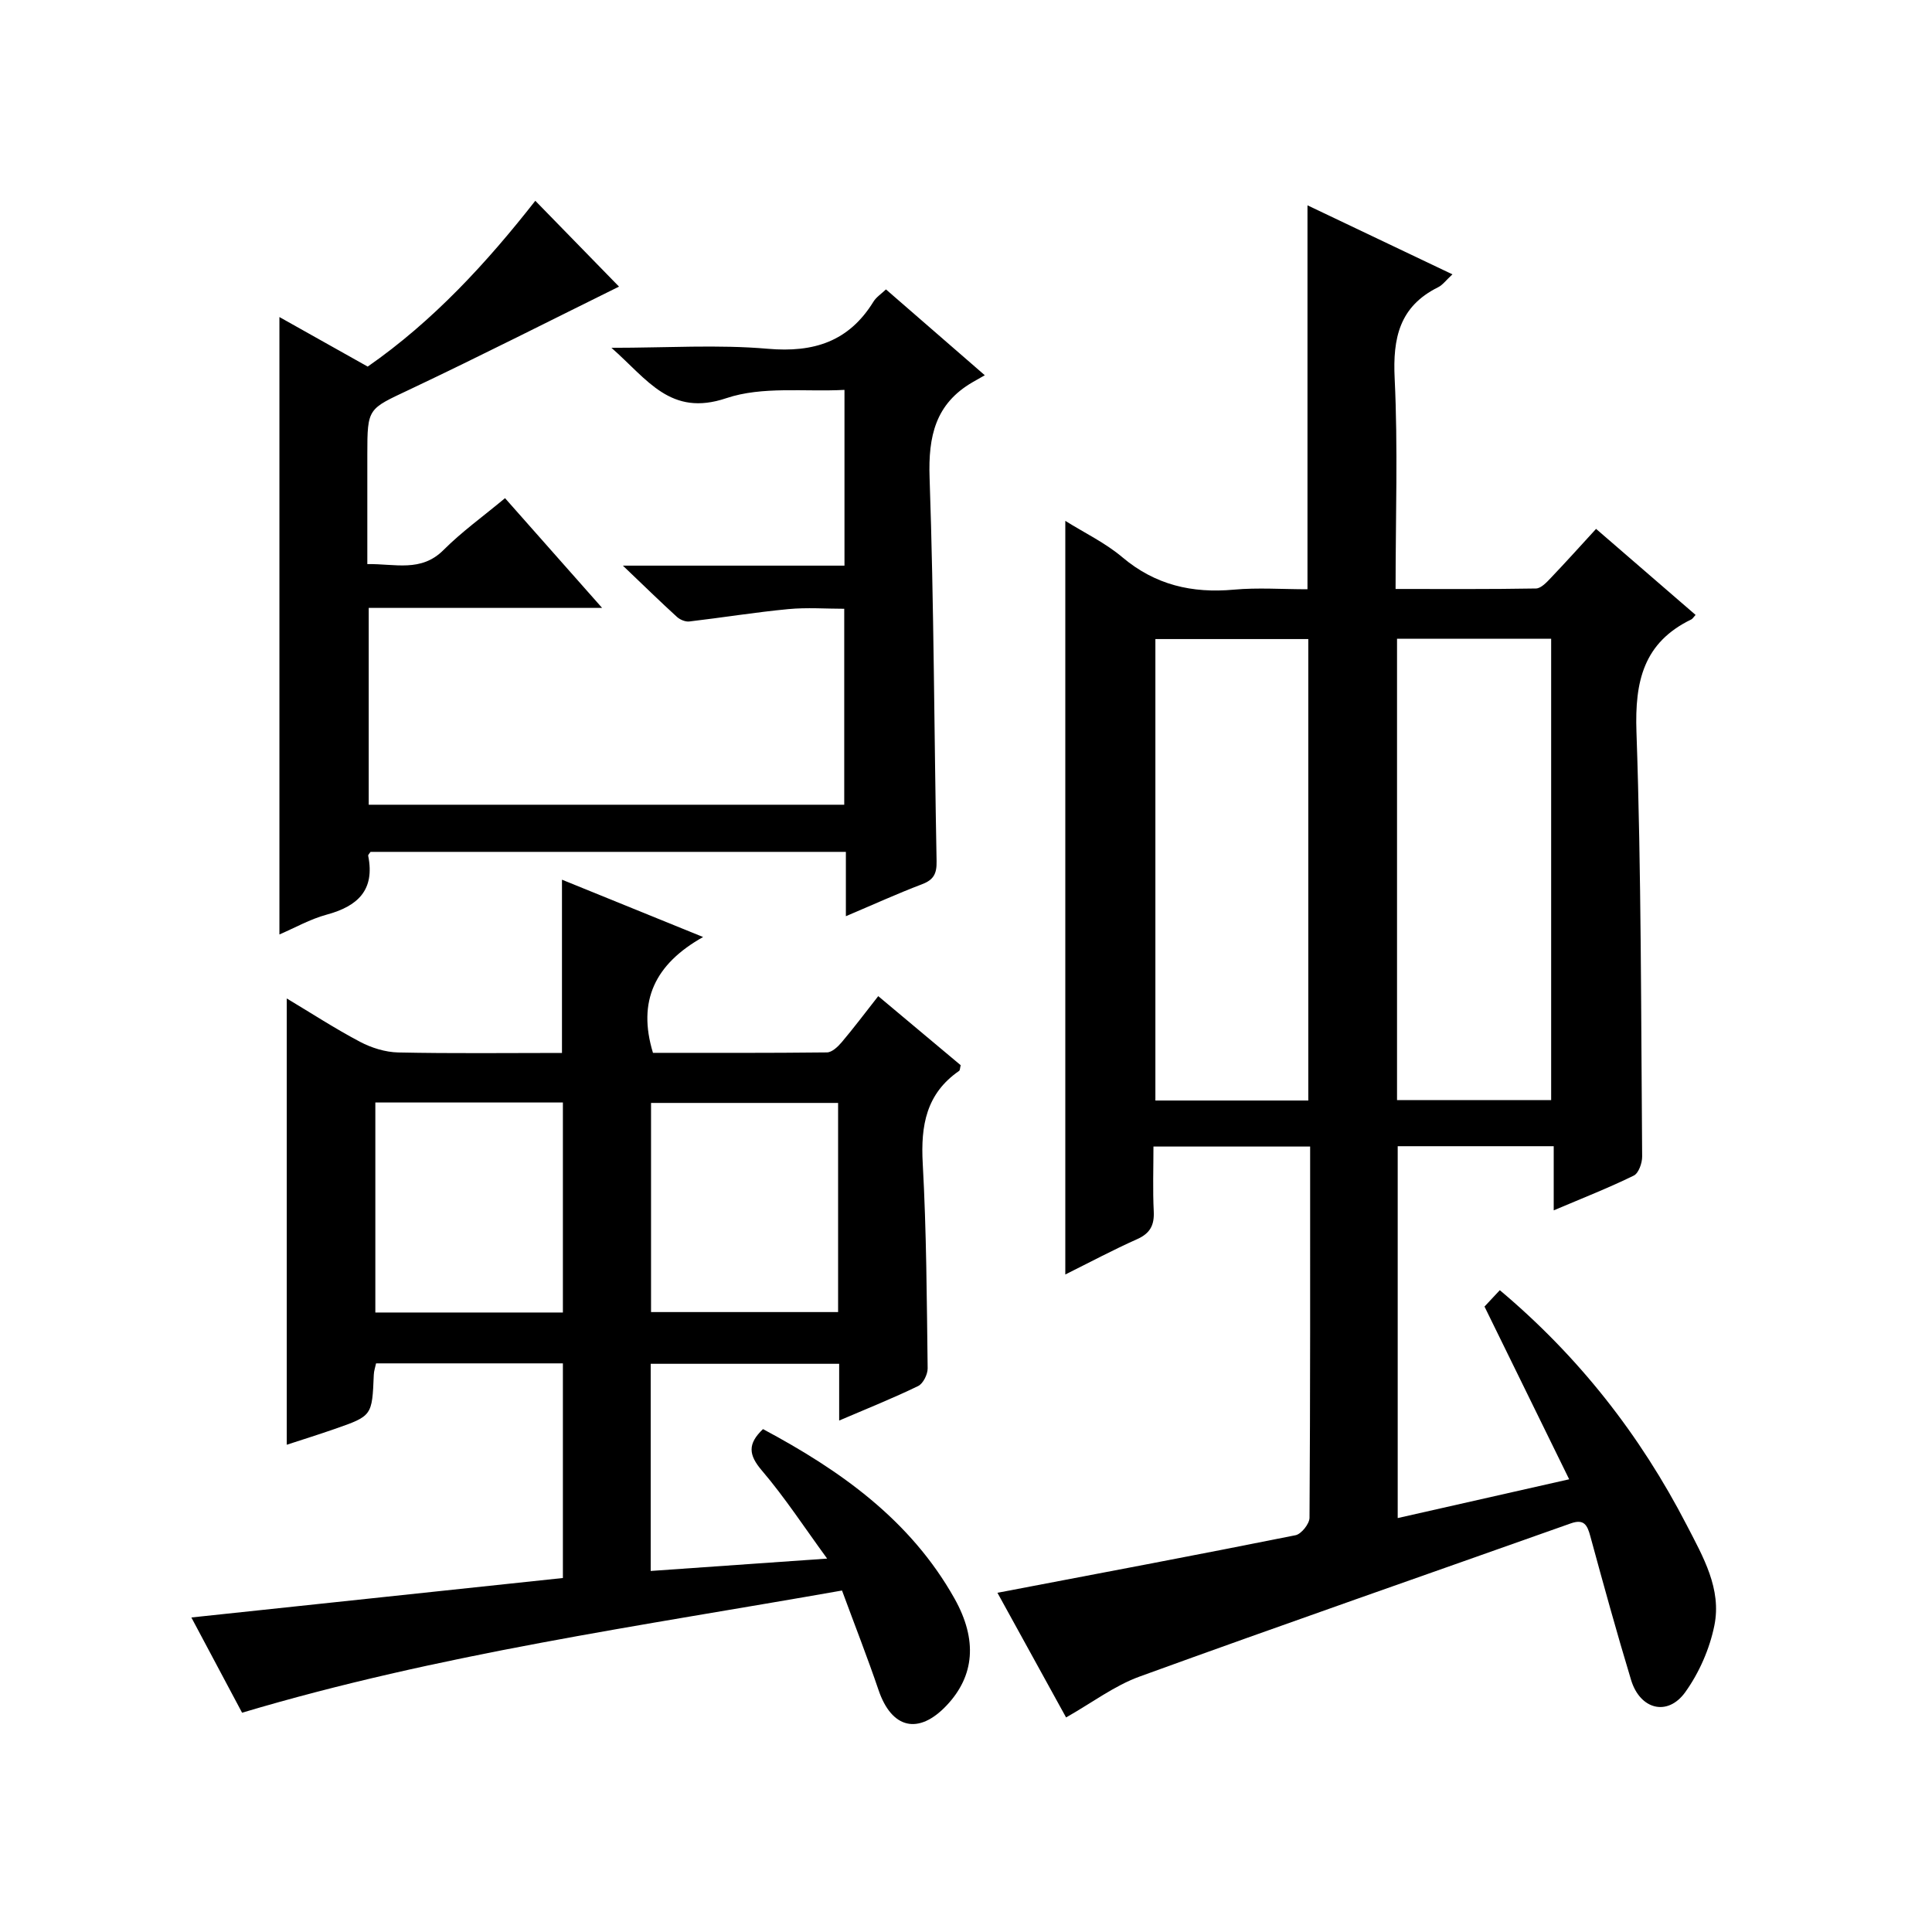
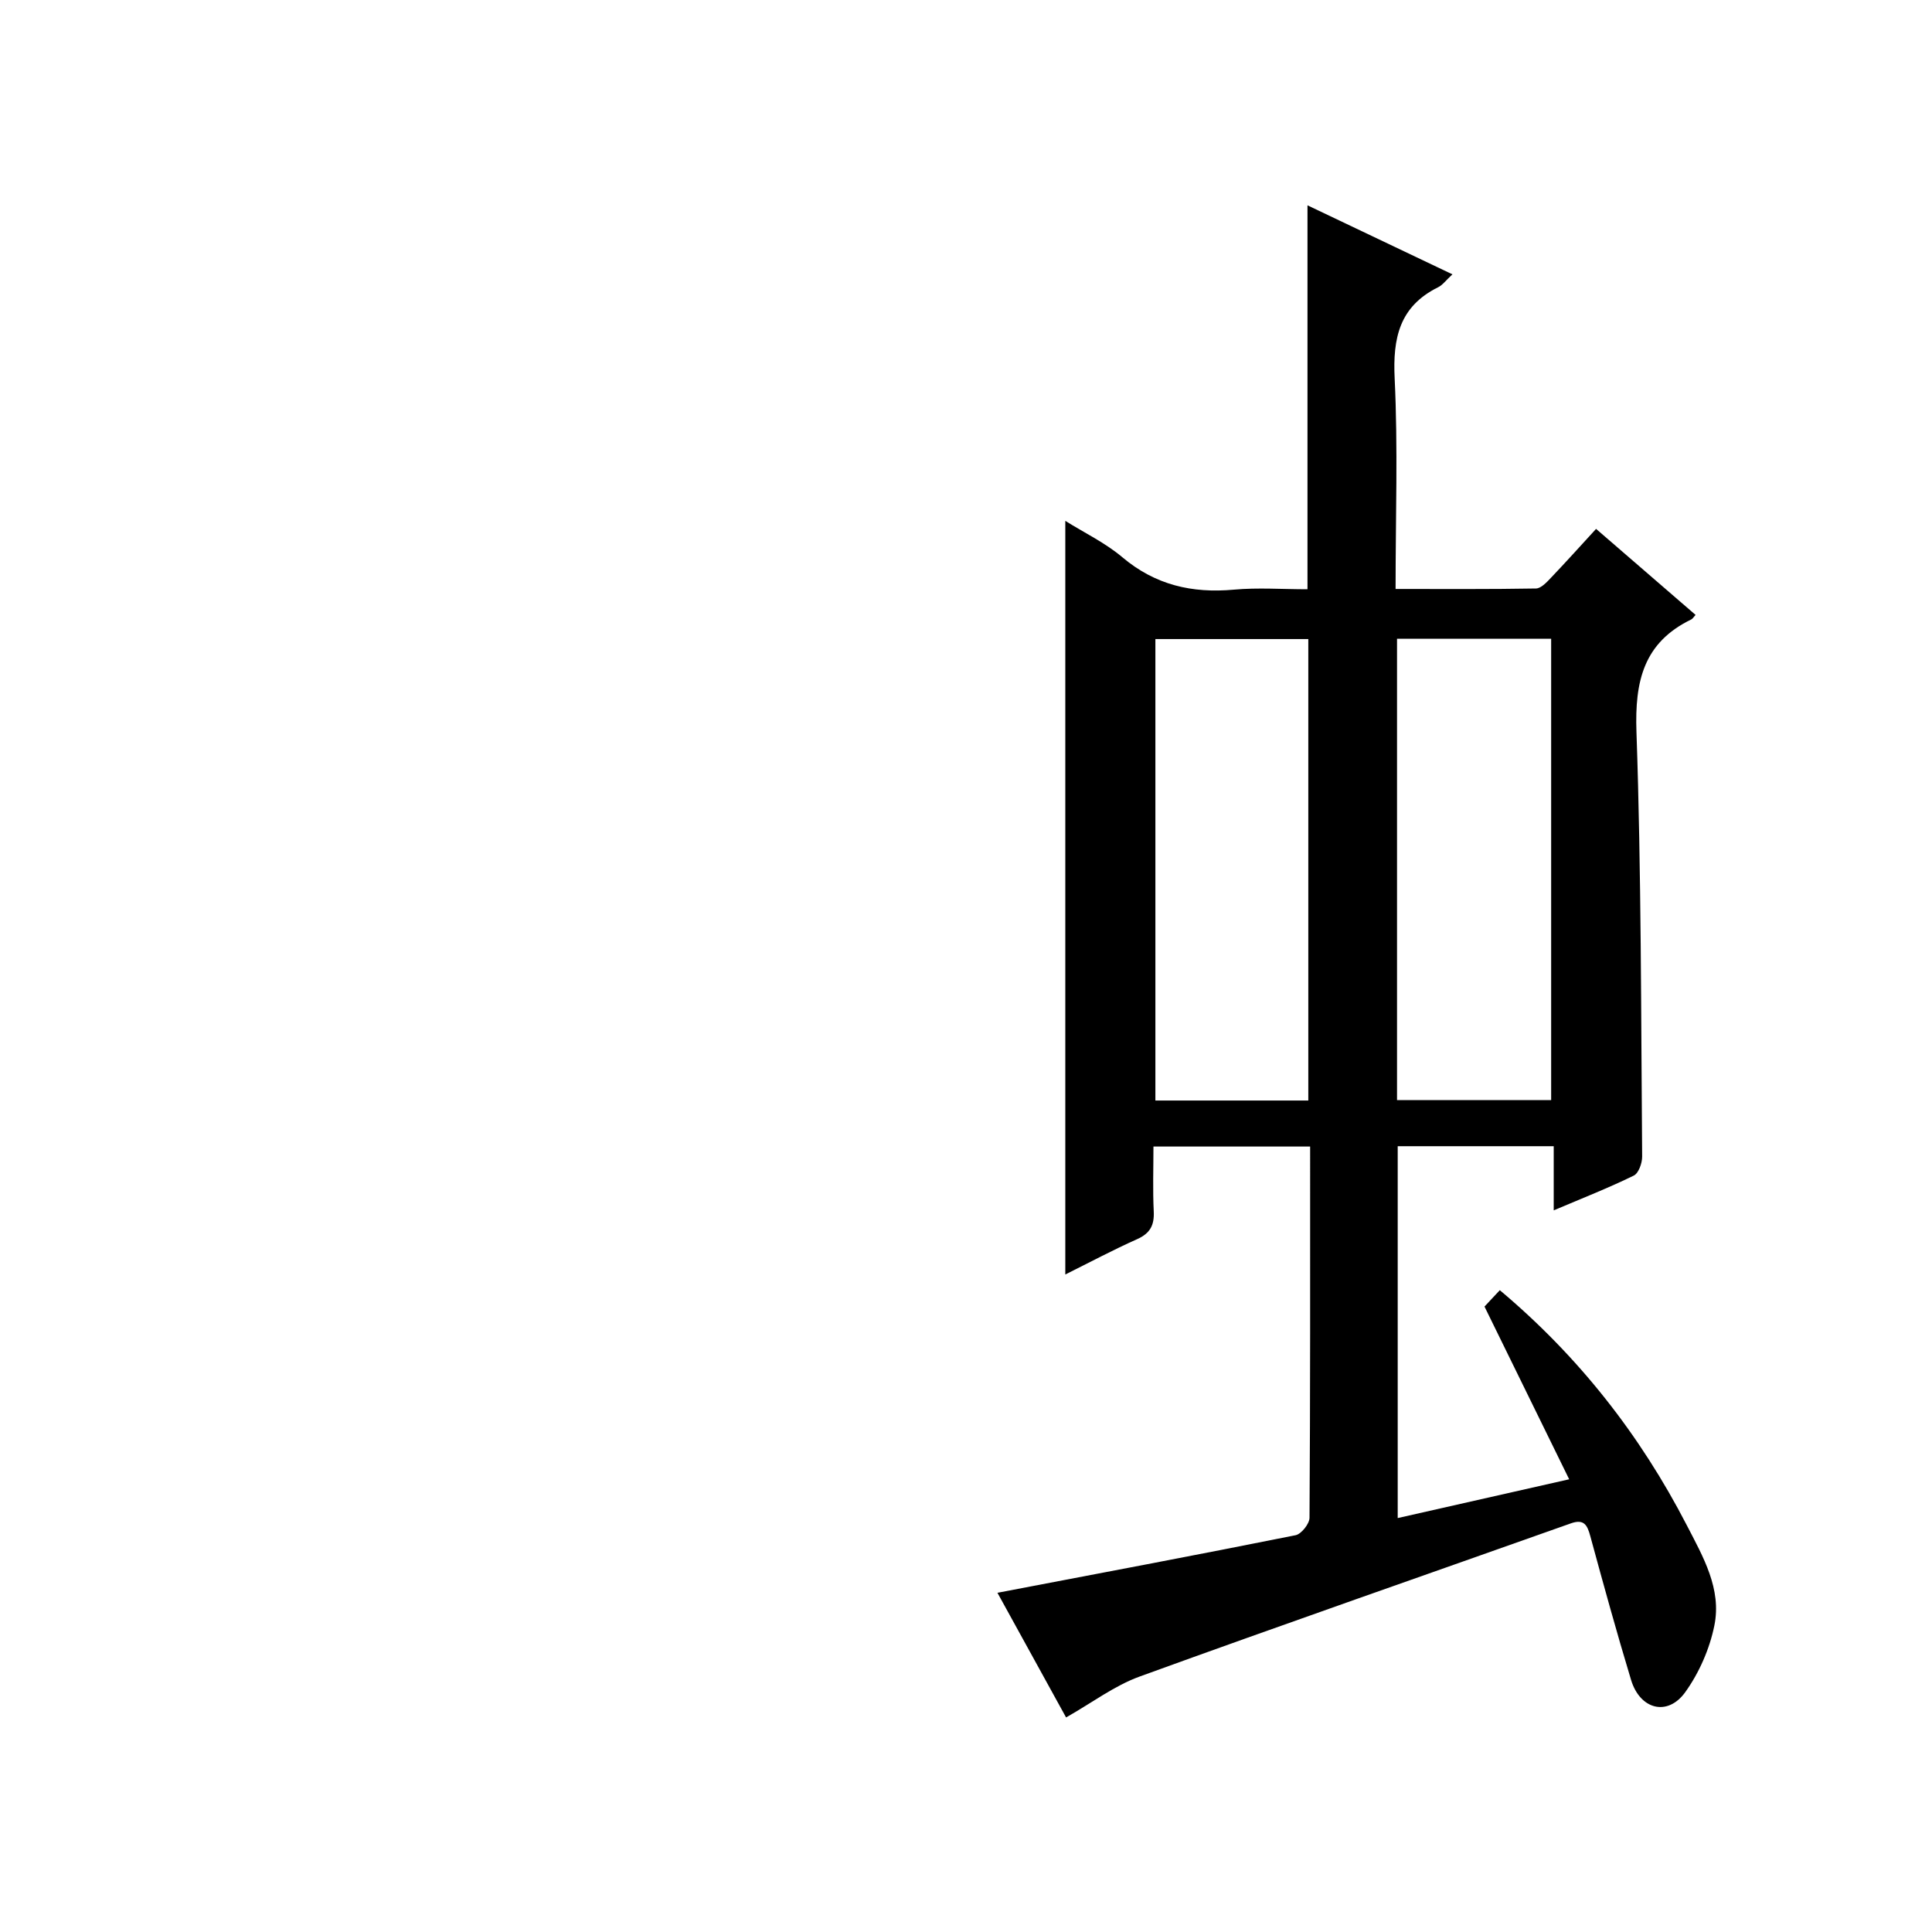
<svg xmlns="http://www.w3.org/2000/svg" version="1.1" id="ZDIC" x="0px" y="0px" viewBox="0 0 400 400" style="enable-background:new 0 0 400 400;" xml:space="preserve">
  <g>
    <path d="M321.68,250.59c0-4.86,0-8.93,0-13.28c-11.03,0-21.45,0-32.3,0c0,25.26,0,50.64,0,76.99c11.46-2.59,22.83-5.16,35.5-8.03   c-5.87-11.98-11.54-23.54-17.53-35.76c0.57-0.61,1.79-1.91,3.17-3.39c16.31,13.7,29.04,29.94,38.71,48.66   c3.39,6.56,7.25,13.19,5.71,20.77c-0.98,4.84-3.15,9.79-6.03,13.8c-3.65,5.07-9.34,3.61-11.21-2.52   c-2.99-9.87-5.73-19.82-8.44-29.77c-0.62-2.29-1.28-3.64-4.04-2.66c-29.76,10.56-59.59,20.93-89.27,31.71   c-5.21,1.89-9.83,5.41-15.23,8.47c-4.6-8.36-9.44-17.15-14.21-25.81c20.89-3.99,41.33-7.83,61.72-11.92   c1.2-0.24,2.88-2.36,2.89-3.61c0.17-25.49,0.13-50.98,0.13-76.86c-10.77,0-21.31,0-32.44,0c0,4.52-0.16,8.97,0.06,13.41   c0.14,2.86-0.73,4.55-3.43,5.76c-4.98,2.22-9.81,4.8-14.88,7.32c0-51.99,0-103.65,0-156.03c4,2.5,8.3,4.56,11.82,7.54   c6.81,5.74,14.43,7.49,23.09,6.7c4.94-0.45,9.96-0.08,15.23-0.08c0-26.47,0-52.67,0-79.49c9.82,4.67,19.66,9.36,30.01,14.29   c-1.33,1.22-2.02,2.21-2.98,2.68c-7.99,3.97-9.39,10.5-8.98,18.88c0.69,14.28,0.19,28.61,0.19,43.58c9.88,0,19.48,0.07,29.07-0.1   c1.06-0.02,2.24-1.31,3.12-2.24c3.09-3.24,6.08-6.57,9.32-10.1c7.31,6.32,13.95,12.06,20.6,17.81c-0.42,0.45-0.6,0.79-0.87,0.93   c-9.91,4.79-11.73,12.82-11.37,23.26c1.01,29.3,0.94,58.63,1.18,87.95c0.01,1.35-0.73,3.45-1.73,3.94   C333.12,245.91,327.77,248.01,321.68,250.59z M321.15,227.77c0-32.13,0-63.81,0-95.52c-10.82,0-21.24,0-31.91,0   c0,31.93,0,63.61,0,95.52C299.95,227.77,310.38,227.77,321.15,227.77z M270.87,227.85c0-32.15,0-63.85,0-95.54   c-10.81,0-21.22,0-31.66,0c0,32,0,63.7,0,95.54C249.88,227.85,260.17,227.85,270.87,227.85z" />
-     <path d="M50.12,354.6c-3.26-6.12-6.67-12.53-10.5-19.72c25.98-2.76,51.28-5.44,76.92-8.17c0-14.72,0-29.44,0-44.44   c-12.94,0-25.71,0-38.68,0c-0.16,0.77-0.44,1.55-0.47,2.35c-0.35,8.51-0.33,8.53-8.12,11.24c-3.24,1.13-6.51,2.15-9.9,3.26   c0-30.77,0-61.17,0-92.4c5.11,3.06,10.02,6.26,15.18,8.98c2.37,1.25,5.23,2.14,7.88,2.2c11.29,0.24,22.58,0.1,33.92,0.1   c0-12.07,0-23.65,0-35.87c9.18,3.73,18.48,7.5,29.22,11.87c-9.96,5.59-13.65,13.24-10.38,23.98c11.79,0,23.91,0.05,36.02-0.09   c1.04-0.01,2.26-1.17,3.05-2.1c2.47-2.92,4.77-5.98,7.57-9.55c5.81,4.87,11.48,9.61,17.07,14.3c-0.15,0.58-0.13,1.04-0.33,1.18   c-6.81,4.7-7.96,11.31-7.53,19.12c0.78,14.13,0.84,28.3,1.02,42.45c0.02,1.25-0.94,3.18-1.98,3.68   c-5.17,2.51-10.51,4.64-16.34,7.14c0-4.19,0-7.8,0-11.75c-13.14,0-25.89,0-39.02,0c0,13.99,0,28.04,0,42.89   c11.97-0.84,23.76-1.67,36.53-2.56c-4.68-6.4-8.73-12.63-13.51-18.23c-2.76-3.23-3-5.51,0.23-8.58   c15.95,8.52,30.49,18.76,39.65,35.08c4.81,8.58,4.13,16.02-1.62,22.12c-5.82,6.17-11.39,4.84-14.11-3.18   c-2.29-6.74-4.9-13.38-7.56-20.6C132.44,336.69,90.86,342.44,50.12,354.6z M77.71,228.26c0,14.65,0,29.05,0,43.48   c13.12,0,25.89,0,38.83,0c0-14.64,0-29.02,0-43.48C103.43,228.26,90.67,228.26,77.71,228.26z M173.52,228.35   c-13.31,0-26.02,0-38.73,0c0,14.7,0,29.05,0,43.3c13.14,0,25.86,0,38.73,0C173.52,257.06,173.52,242.83,173.52,228.35z" />
-     <path d="M175.13,189.69c0-5,0-8.98,0-13.32c-32.97,0-65.69,0-98.41,0c-0.18,0.28-0.53,0.59-0.49,0.81   c1.43,7.12-2.18,10.45-8.61,12.19c-3.43,0.93-6.62,2.75-9.77,4.1c0-42.72,0-84.95,0-127.83c6.07,3.41,12.05,6.76,18.28,10.26   c13.6-9.46,24.68-21.55,34.7-34.33c6.05,6.2,12,12.3,17.33,17.77c-13.77,6.79-28.5,14.28-43.42,21.34   c-8.54,4.04-8.69,3.74-8.69,13.36c0,7.46,0,14.92,0,22.75c5.75-0.1,11.12,1.75,15.79-2.93c3.74-3.75,8.11-6.88,12.72-10.72   c6.51,7.36,12.93,14.61,20.1,22.72c-16.7,0-32.37,0-48.32,0c0,13.86,0,27.11,0,40.75c32.71,0,65.41,0,98.45,0   c0-13.26,0-26.52,0-40.57c-3.77,0-7.71-0.3-11.58,0.07c-6.85,0.65-13.65,1.76-20.49,2.56c-0.82,0.1-1.93-0.37-2.57-0.95   c-3.42-3.12-6.73-6.35-11.19-10.61c16.26,0,30.94,0,45.88,0c0-12.19,0-23.78,0-36.39c-8.24,0.44-16.99-0.8-24.47,1.72   c-11.57,3.9-16.29-3.86-23.78-10.43c11.59,0,22.05-0.7,32.38,0.2c9.55,0.83,16.79-1.51,21.88-9.77c0.58-0.94,1.62-1.6,2.58-2.52   c6.66,5.79,13.18,11.45,20.46,17.77c-1.1,0.63-1.83,1.03-2.54,1.45c-7.68,4.46-9.18,11.17-8.89,19.73   c0.91,26.46,0.94,52.95,1.45,79.43c0.05,2.56-0.58,3.85-3.01,4.77C185.85,184.99,180.91,187.24,175.13,189.69z" />
  </g>
</svg>